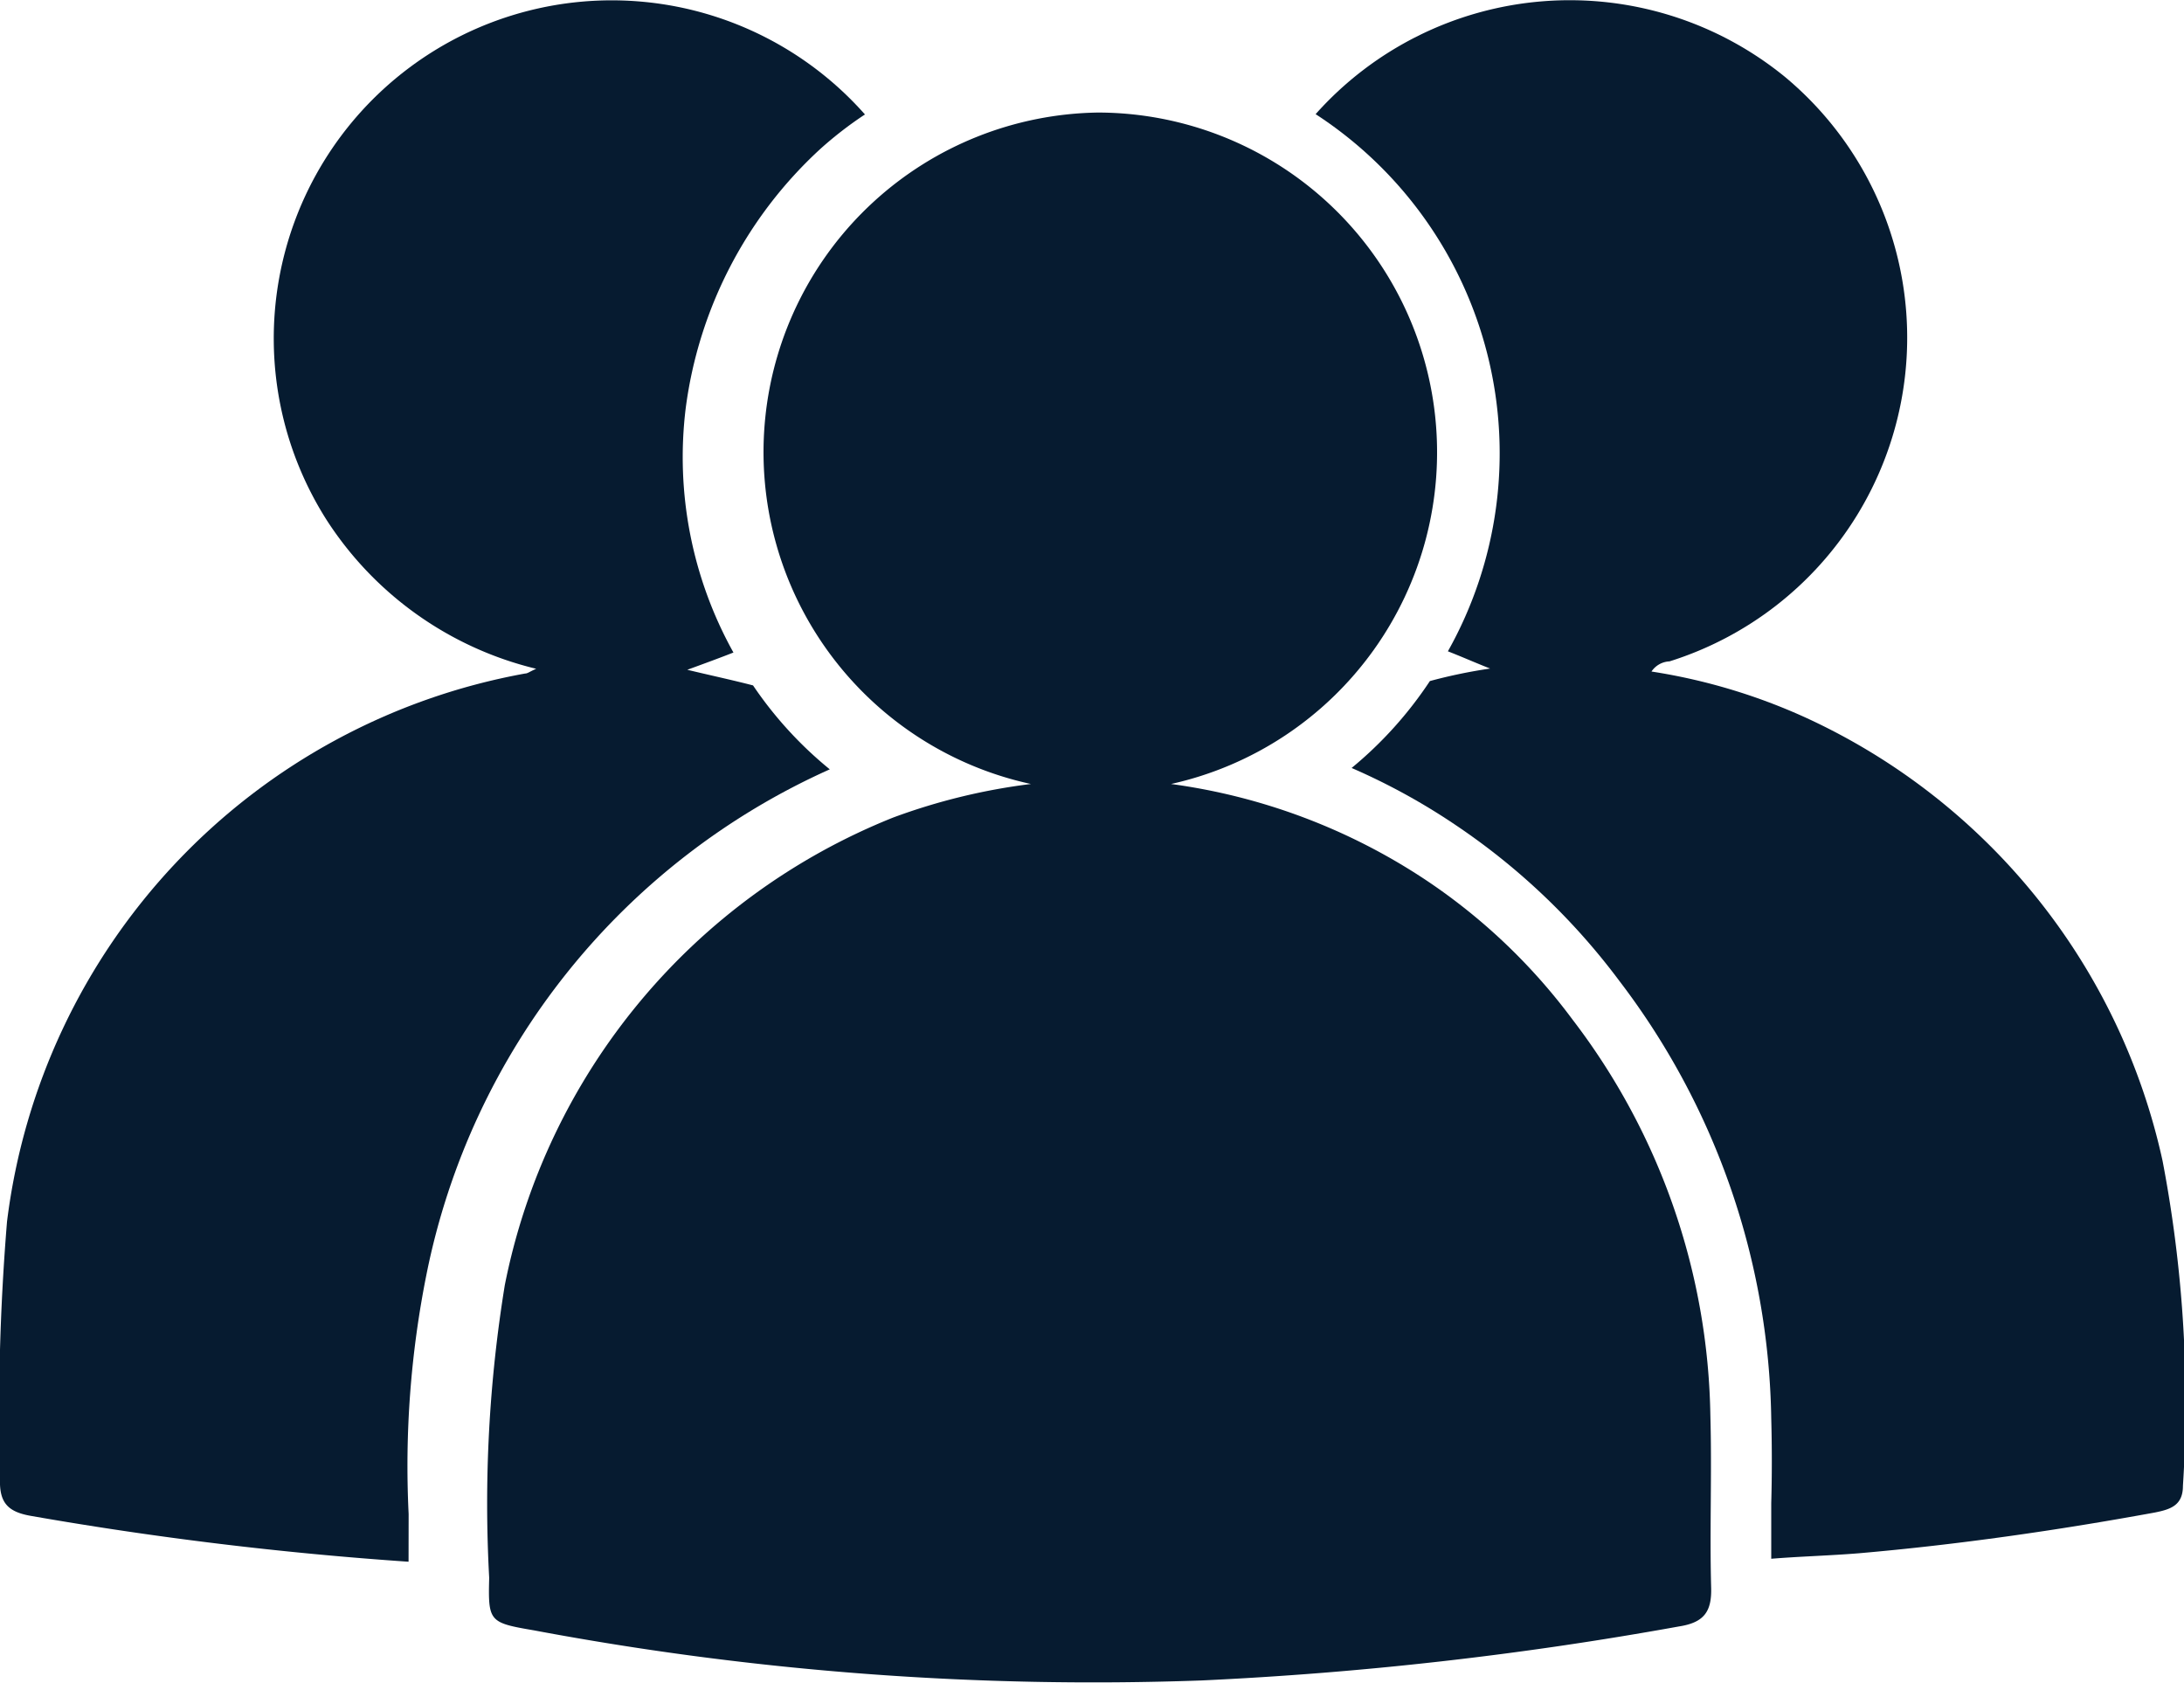
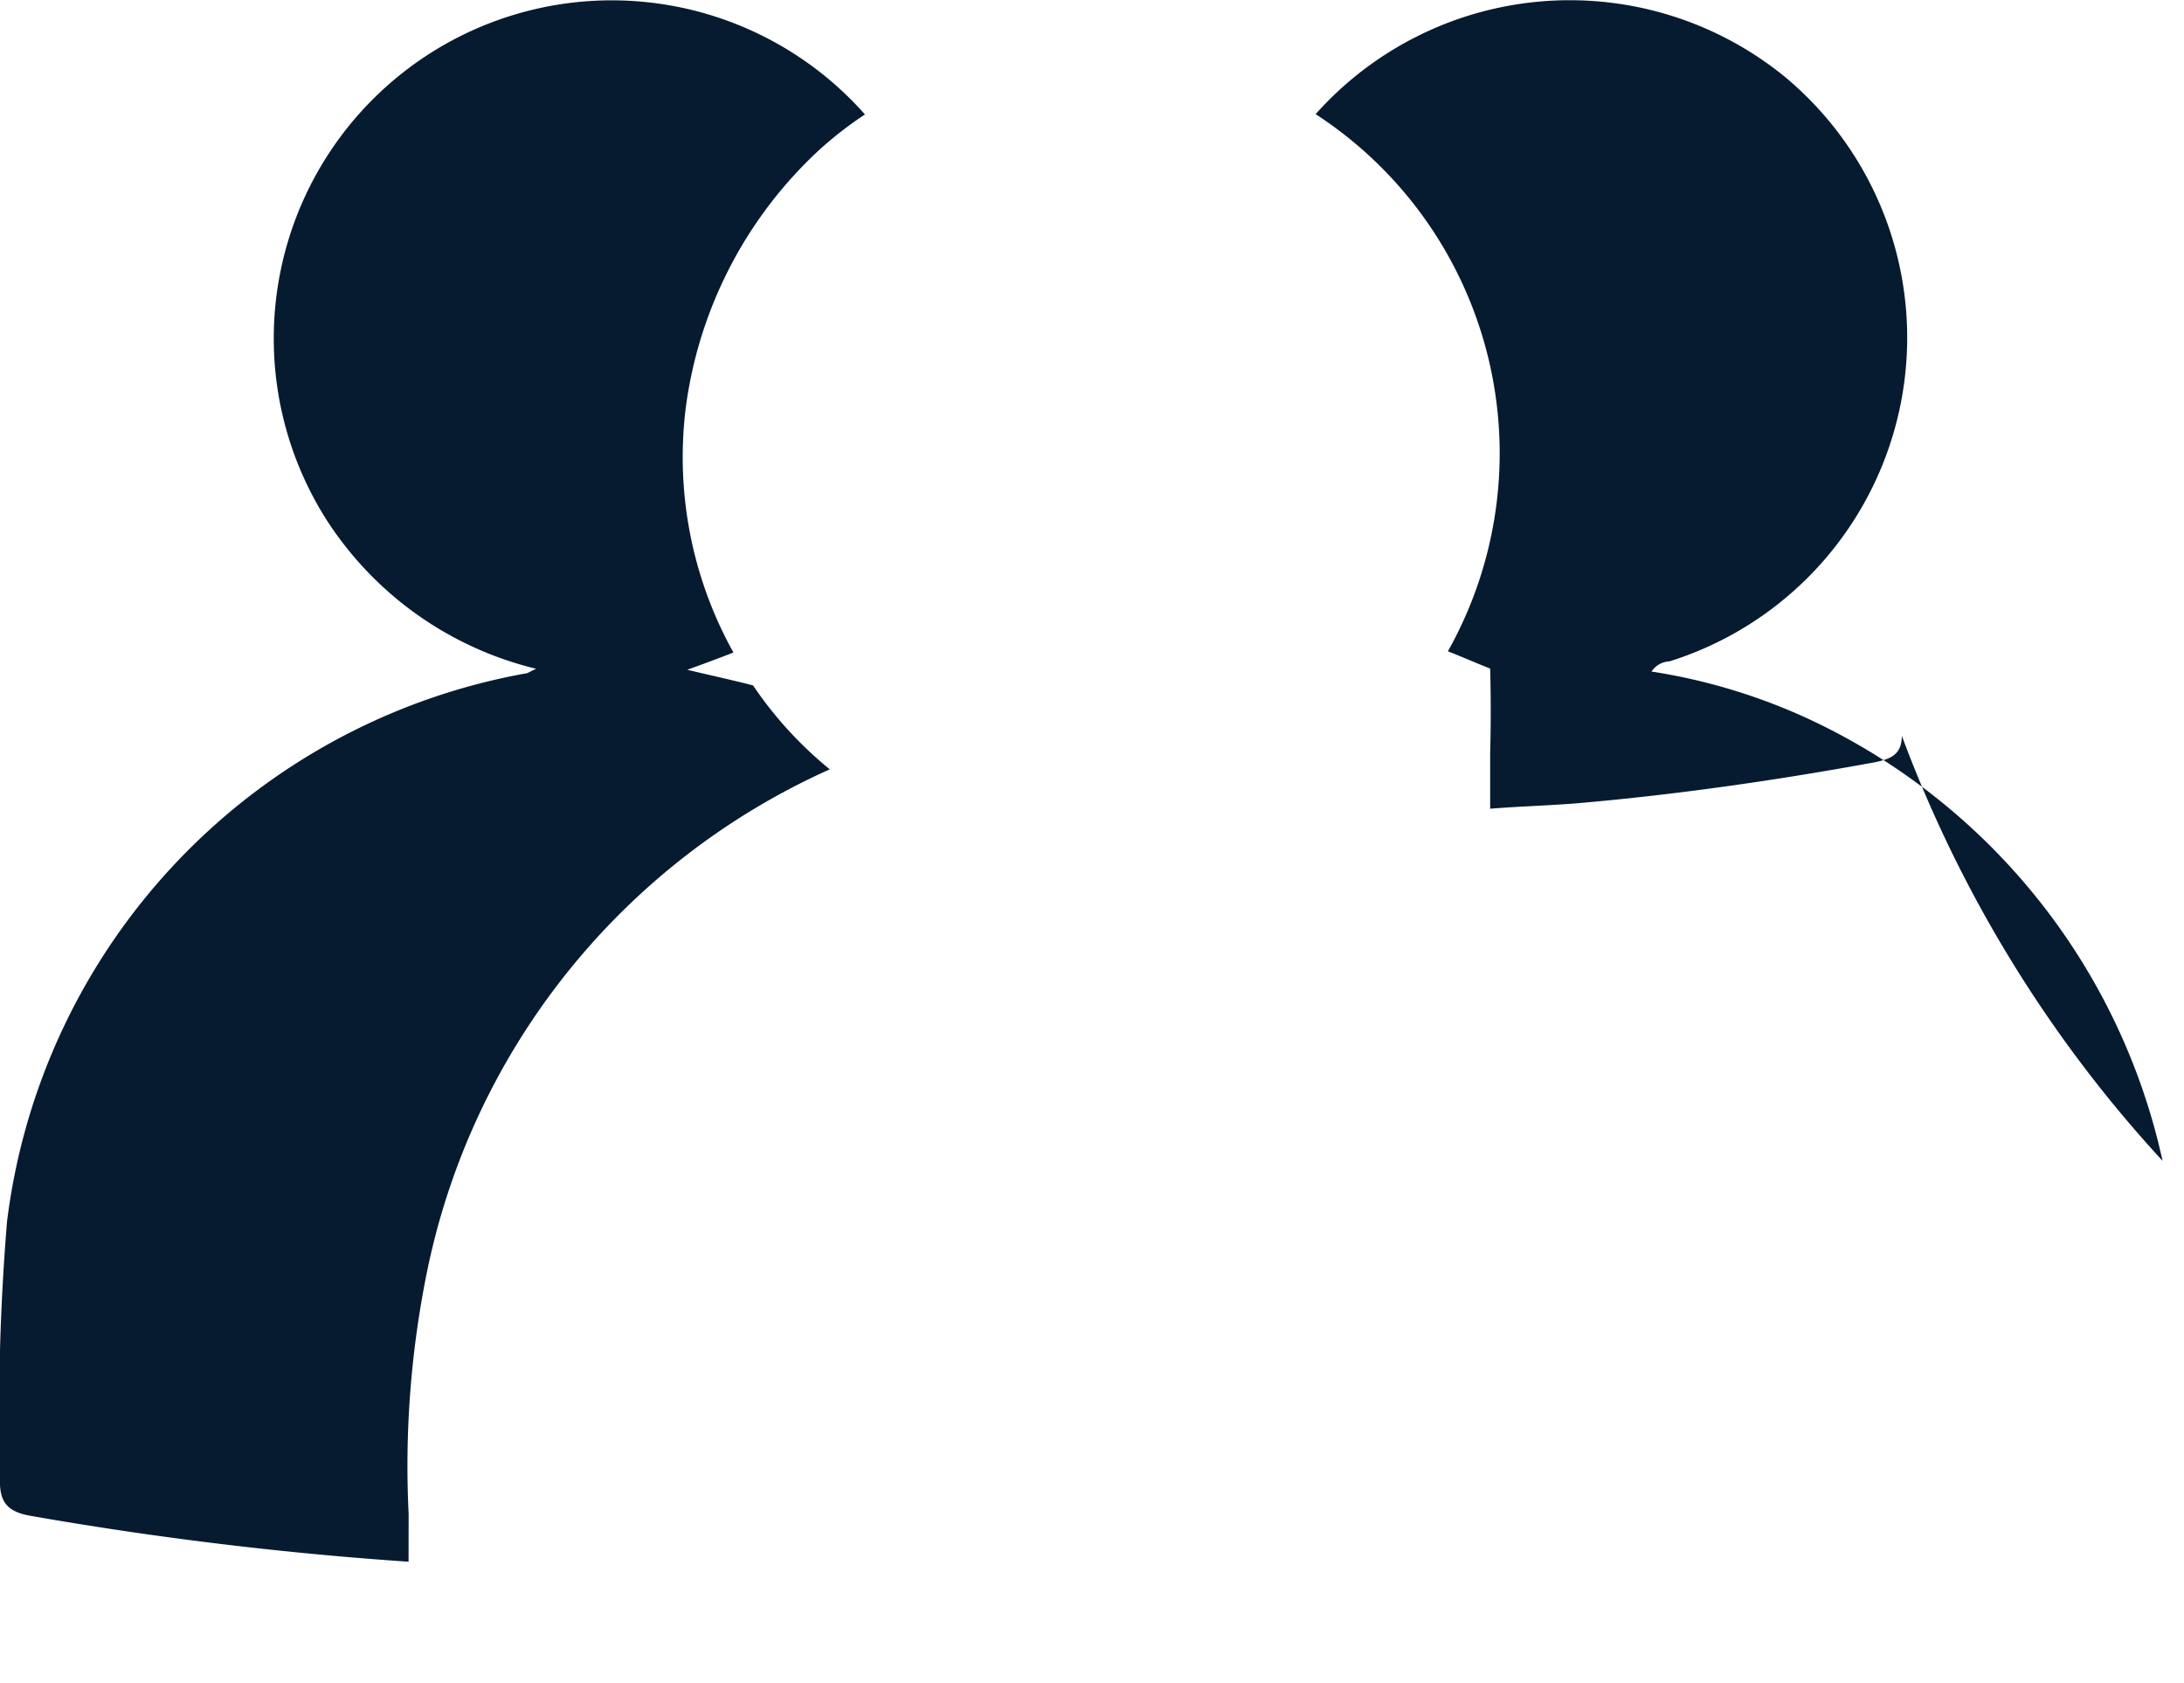
<svg xmlns="http://www.w3.org/2000/svg" id="bb-01" width="28.631" height="22.058" viewBox="0 0 28.631 22.058">
-   <path id="Path_22" data-name="Path 22" d="M190.7,52.854a8.356,8.356,0,0,0-4.659-5.8A7.712,7.712,0,0,0,184,46.441a.3.3,0,0,1,.236-.133,4.446,4.446,0,0,0,1.508-7.665,4.463,4.463,0,0,0-6.147.493,5.3,5.3,0,0,1,1.734,7.04c.185.072.369.154.554.226a6.744,6.744,0,0,0-.79.164,5.164,5.164,0,0,1-1.026,1.139,8.453,8.453,0,0,1,1.365.749,8.785,8.785,0,0,1,2.145,2.042,9.688,9.688,0,0,1,1.991,5.736c.01.369.01.749,0,1.108v.729c.38-.031.77-.041,1.149-.072,1.3-.113,2.6-.3,3.879-.534.205-.041.369-.092.369-.349A16.908,16.908,0,0,0,190.7,52.854Z" transform="translate(-162.35 -37.64)" fill="#061b30" />
+   <path id="Path_22" data-name="Path 22" d="M190.7,52.854a8.356,8.356,0,0,0-4.659-5.8A7.712,7.712,0,0,0,184,46.441a.3.3,0,0,1,.236-.133,4.446,4.446,0,0,0,1.508-7.665,4.463,4.463,0,0,0-6.147.493,5.3,5.3,0,0,1,1.734,7.04c.185.072.369.154.554.226c.01.369.01.749,0,1.108v.729c.38-.031.77-.041,1.149-.072,1.3-.113,2.6-.3,3.879-.534.205-.041.369-.092.369-.349A16.908,16.908,0,0,0,190.7,52.854Z" transform="translate(-162.35 -37.64)" fill="#061b30" />
  <path id="Path_23" data-name="Path 23" d="M16.851,57.551a12.768,12.768,0,0,1,.236-3.15,9.241,9.241,0,0,1,5.285-6.609,5.1,5.1,0,0,1-1.006-1.1c-.277-.072-.564-.133-.862-.205.226-.082.421-.154.605-.226a5.266,5.266,0,0,1-.626-3.2,5.591,5.591,0,0,1,1.765-3.4,4.937,4.937,0,0,1,.585-.452,4.431,4.431,0,0,0-7.05,5.326,4.535,4.535,0,0,0,2.74,1.939c-.092.041-.113.062-.144.062a8.343,8.343,0,0,0-6.793,7.183,30.912,30.912,0,0,0-.092,3.376c-.01.318.113.431.41.482a47.458,47.458,0,0,0,4.946.6Z" transform="translate(-11.494 -37.709)" fill="#061b30" />
-   <path id="Path_24" data-name="Path 24" d="M81.061,60.8a4.451,4.451,0,0,1,.883-8.8,4.453,4.453,0,0,1,.954,8.8,7.965,7.965,0,0,1,3.345,1.262,7.736,7.736,0,0,1,1.919,1.827,8.751,8.751,0,0,1,1.806,5.192c.021.749-.01,1.5.01,2.247.01.318-.092.462-.421.513a47.5,47.5,0,0,1-6.26.708,39.725,39.725,0,0,1-8.753-.657c-.585-.1-.6-.113-.585-.688a17.813,17.813,0,0,1,.205-3.838,8.349,8.349,0,0,1,5.09-6.126A8.023,8.023,0,0,1,81.061,60.8Z" transform="translate(-67.546 -50.525)" fill="#061b30" />
</svg>